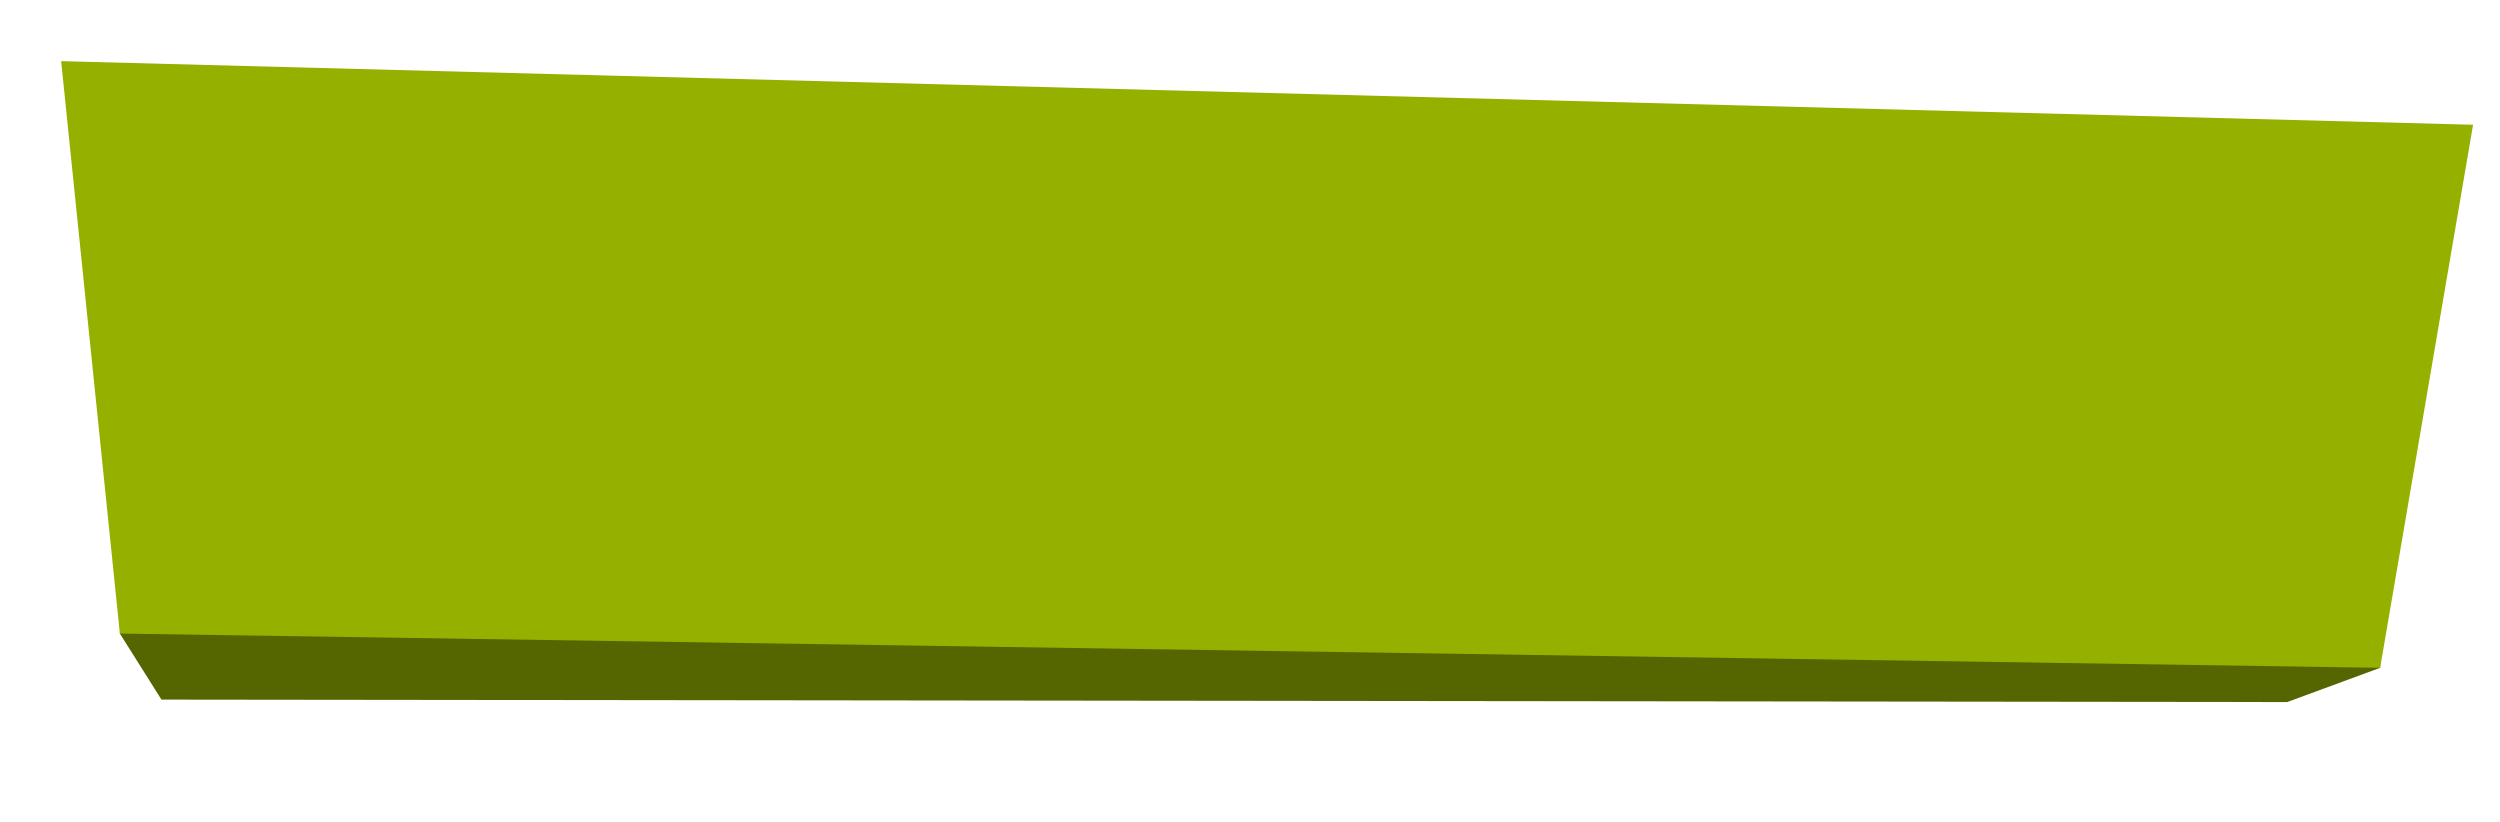
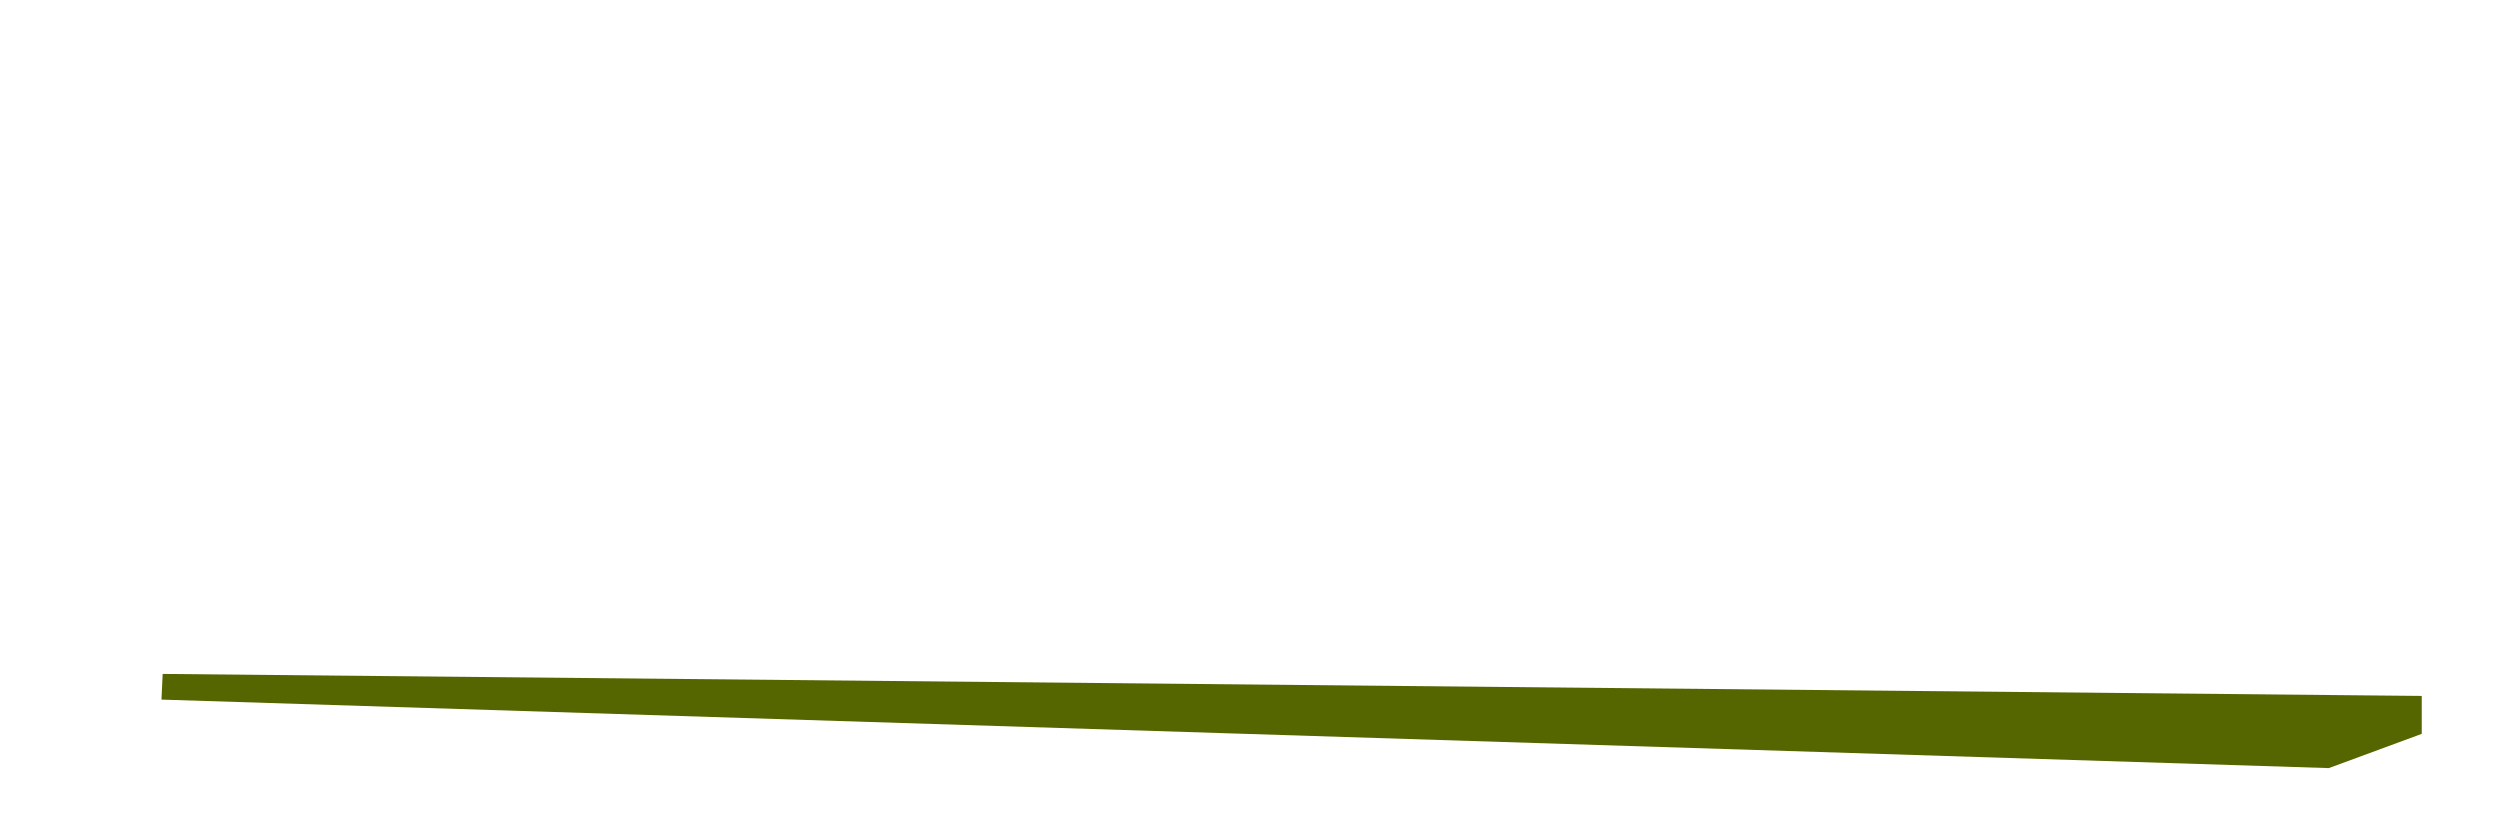
<svg xmlns="http://www.w3.org/2000/svg" width="365" height="120" viewBox="0 0 96.573 31.75">
-   <path d="M6.237 27.025L4.63 24.474l.047-.992 87.266.85v1.465l-3.591 1.323z" fill="#556500" />
-   <path d="M2.362 2.362L4.63 24.474l87.313 1.323 3.59-20.978z" fill="#96b000" />
+   <path d="M6.237 27.025l.047-.992 87.266.85v1.465l-3.591 1.323z" fill="#556500" />
</svg>